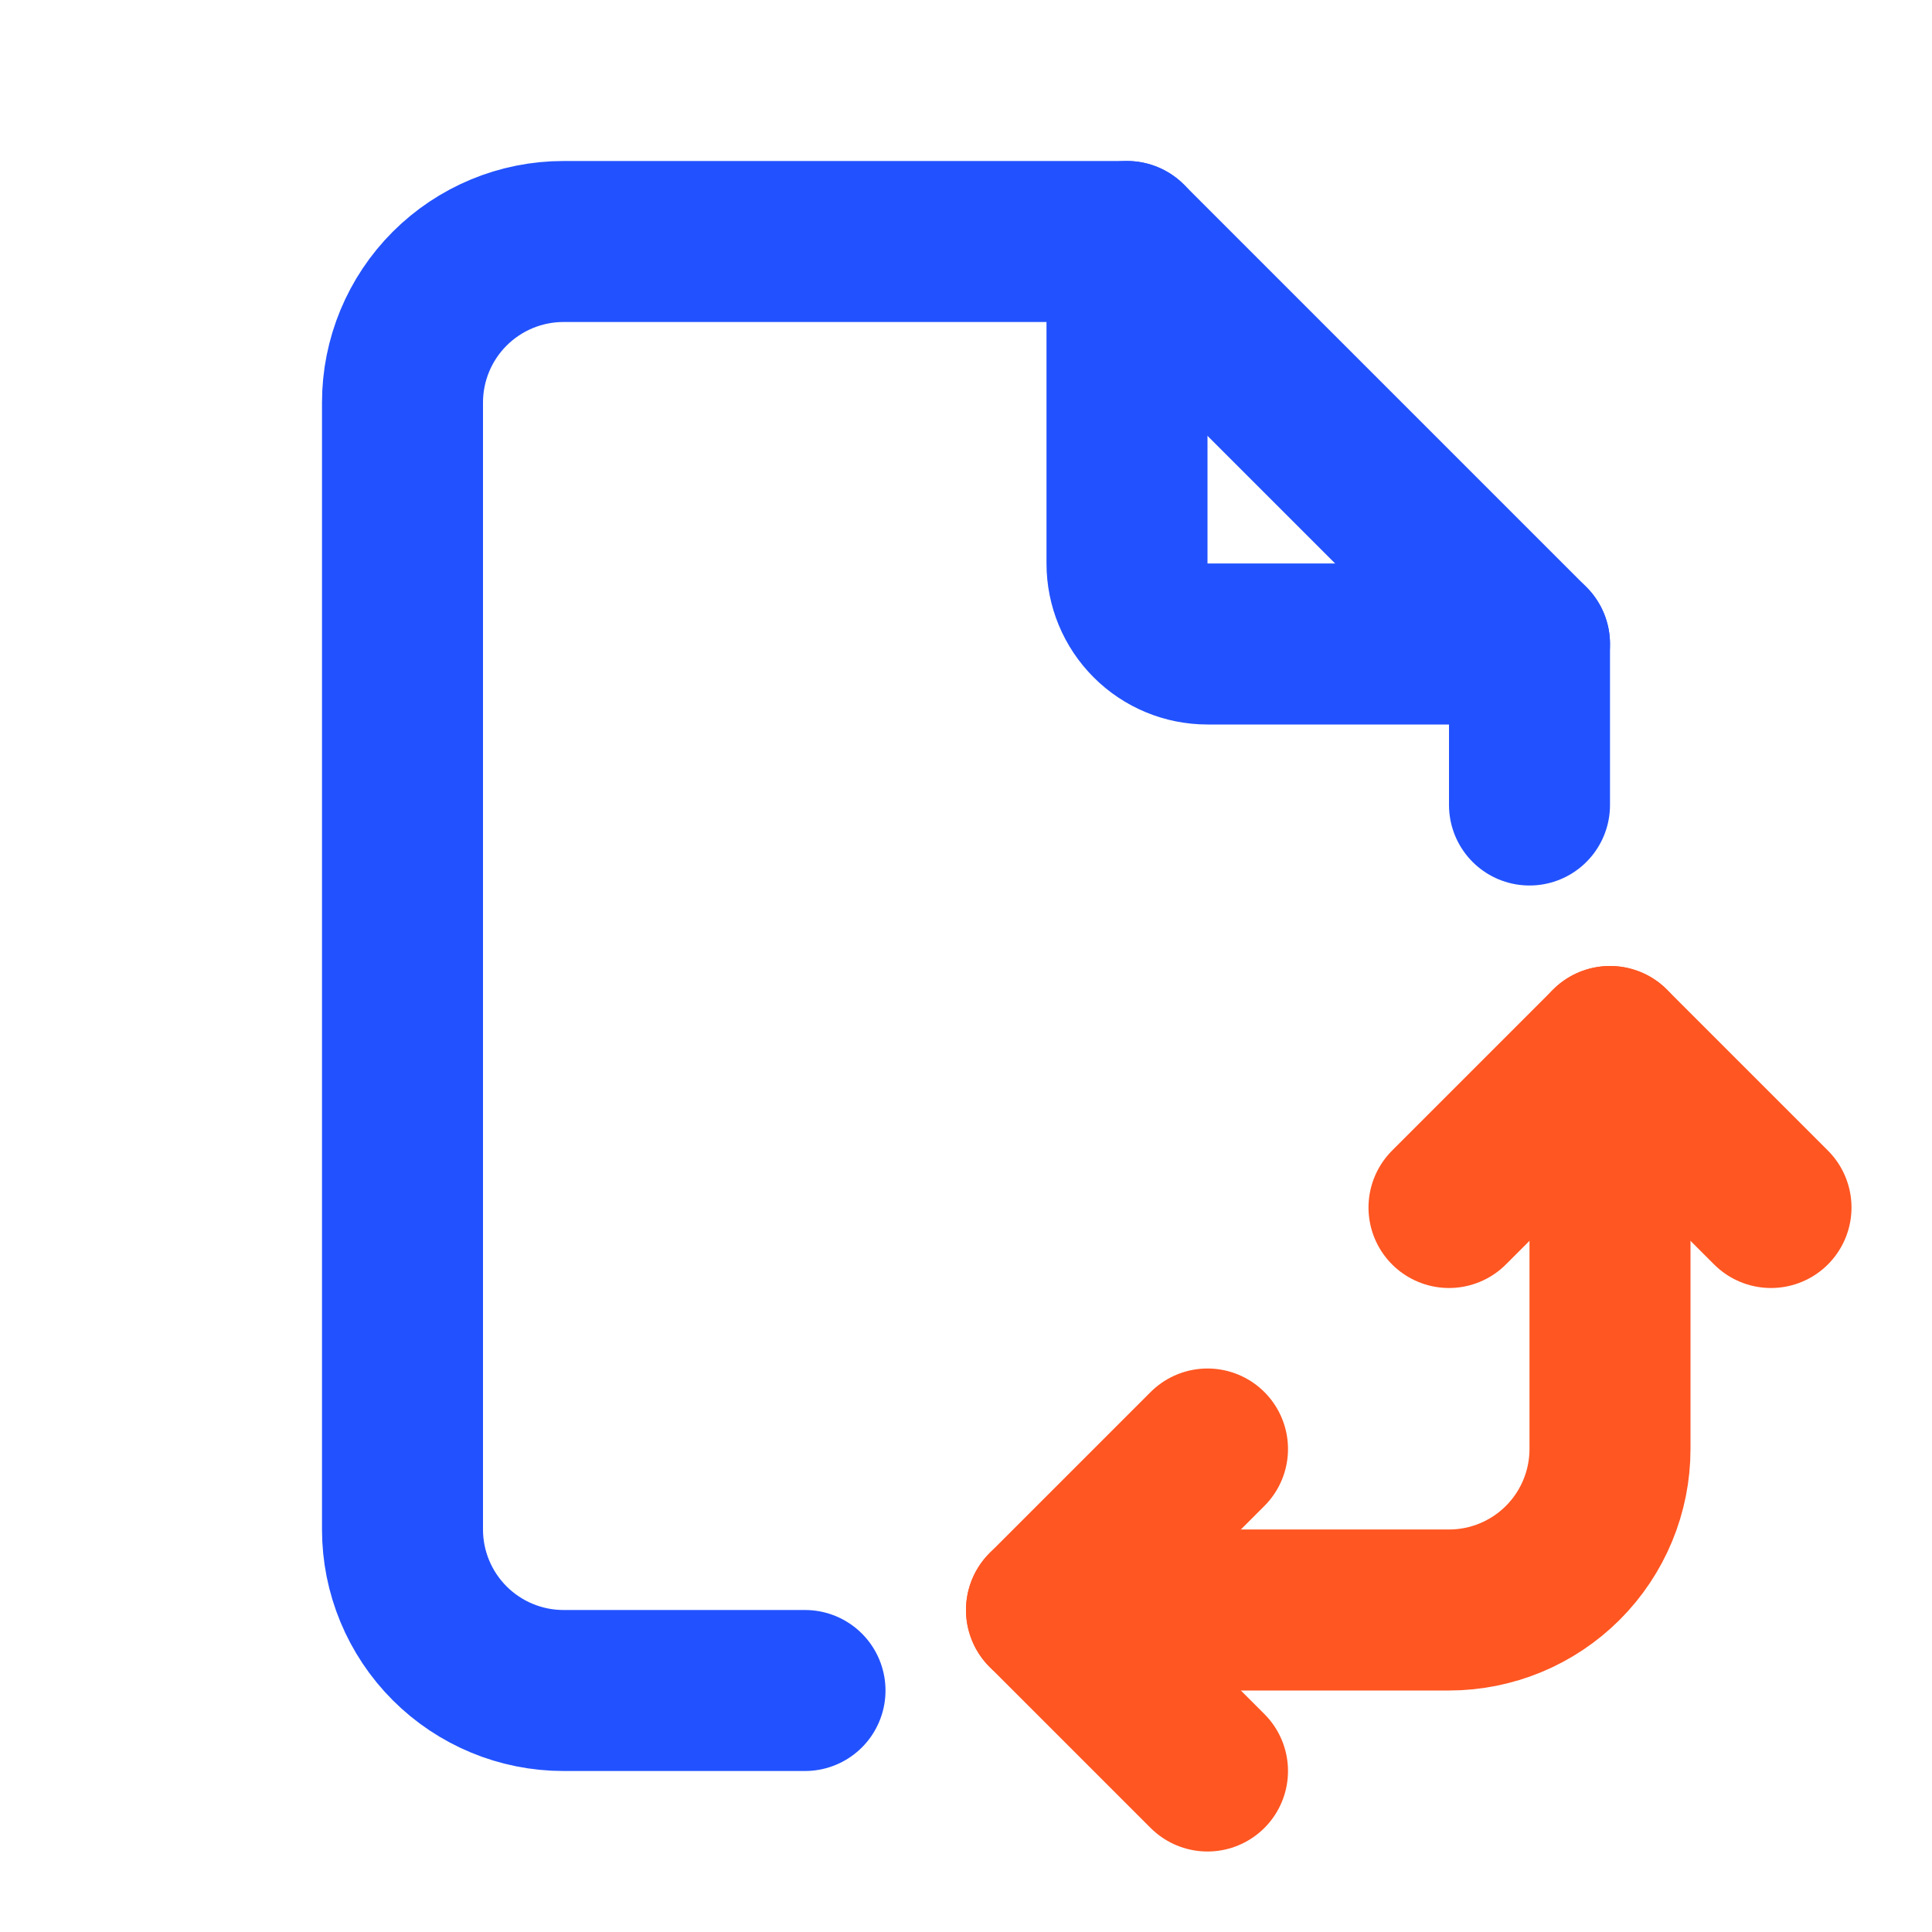
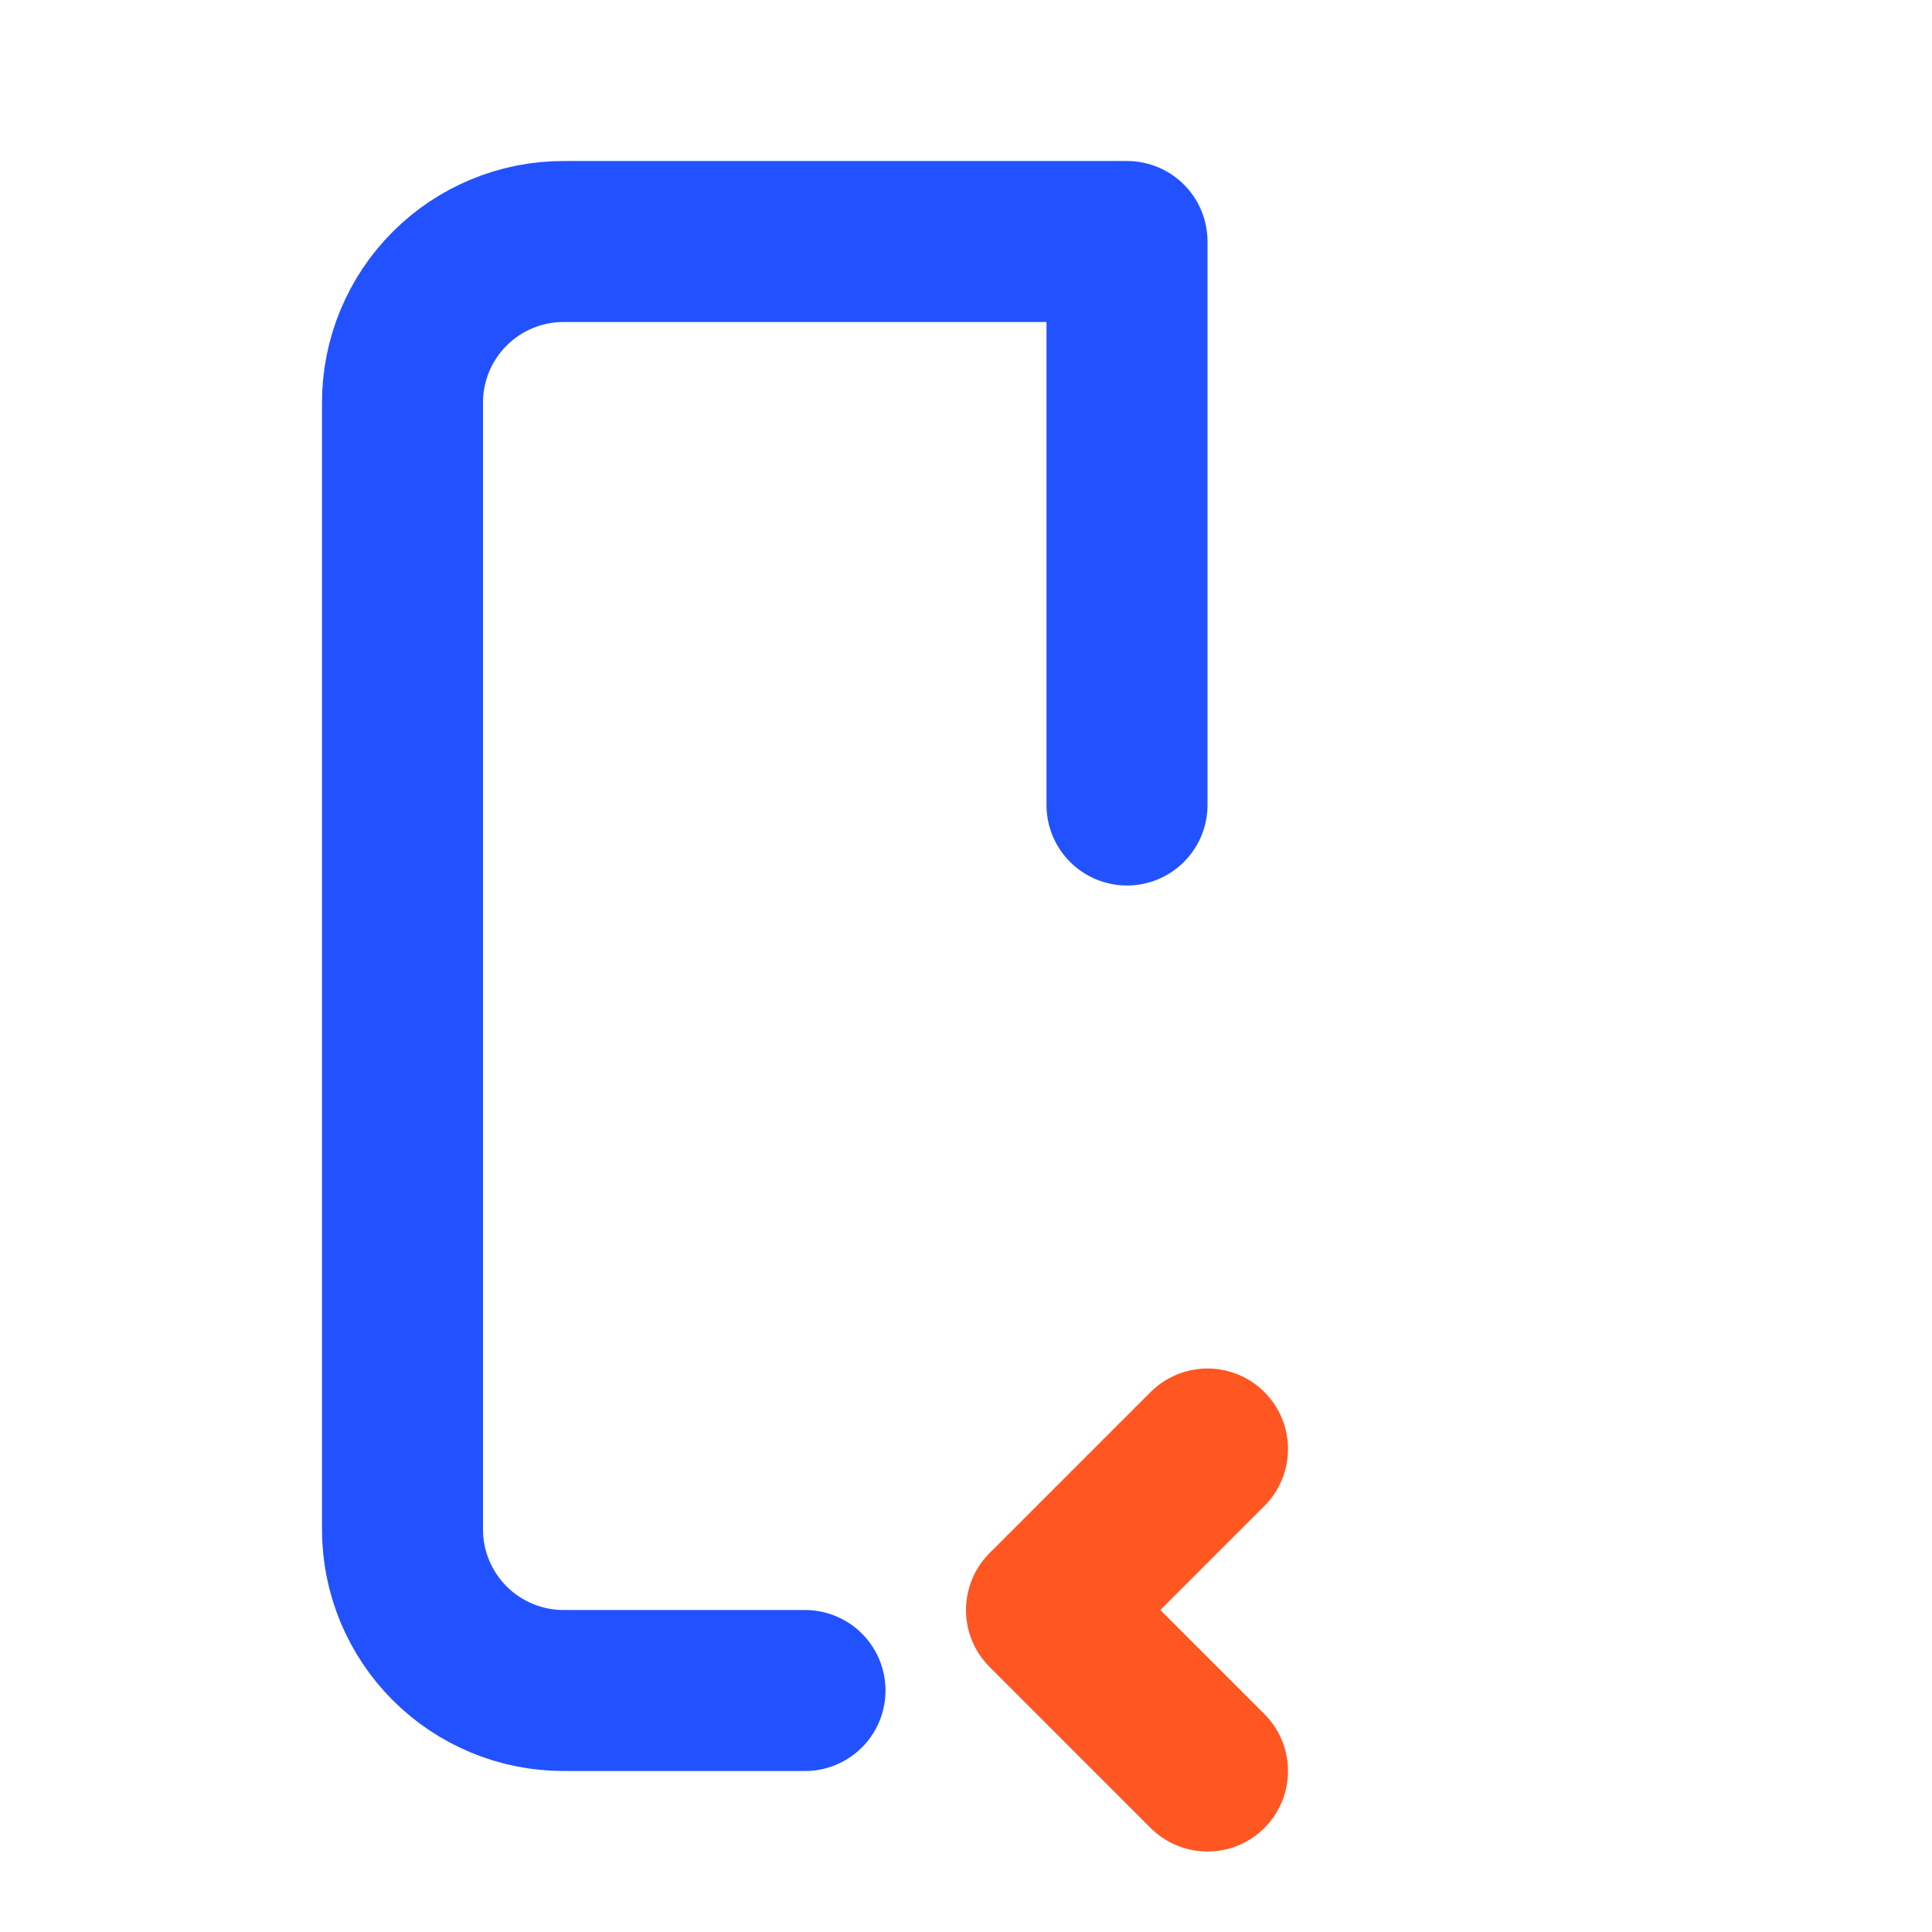
<svg xmlns="http://www.w3.org/2000/svg" width="24" height="24" viewBox="0 0 24 24" fill="none">
  <g clip-path="url(#clip0_2567_3125)">
-     <path d="M14 3V7C14 7.265 14.105 7.52 14.293 7.707C14.48 7.895 14.735 8 15 8H19" stroke="#2252FF" stroke-width="2" stroke-linecap="round" stroke-linejoin="round" />
-     <path d="M10 21H7C6.47 21 5.961 20.789 5.586 20.414C5.211 20.039 5 19.53 5 19V5C5 4.47 5.211 3.961 5.586 3.586C5.961 3.211 6.47 3 7 3H14L19 8V10" stroke="#2252FF" stroke-width="2" stroke-linecap="round" stroke-linejoin="round" />
-     <path d="M13 20H18C18.53 20 19.039 19.789 19.414 19.414C19.789 19.039 20 18.53 20 18V13" stroke="#FF5622" stroke-width="2" stroke-linecap="round" stroke-linejoin="round" />
+     <path d="M10 21H7C6.47 21 5.961 20.789 5.586 20.414C5.211 20.039 5 19.53 5 19V5C5 4.47 5.211 3.961 5.586 3.586C5.961 3.211 6.47 3 7 3H14V10" stroke="#2252FF" stroke-width="2" stroke-linecap="round" stroke-linejoin="round" />
    <path d="M15 22L13 20L15 18" stroke="#FF5622" stroke-width="2" stroke-linecap="round" stroke-linejoin="round" />
-     <path d="M18 15L20 13L22 15" stroke="#FF5622" stroke-width="2" stroke-linecap="round" stroke-linejoin="round" />
  </g>
  <defs>
    <clipPath id="clip0_2567_3125">
      <rect width="24" height="24" fill="white" />
    </clipPath>
  </defs>
</svg>